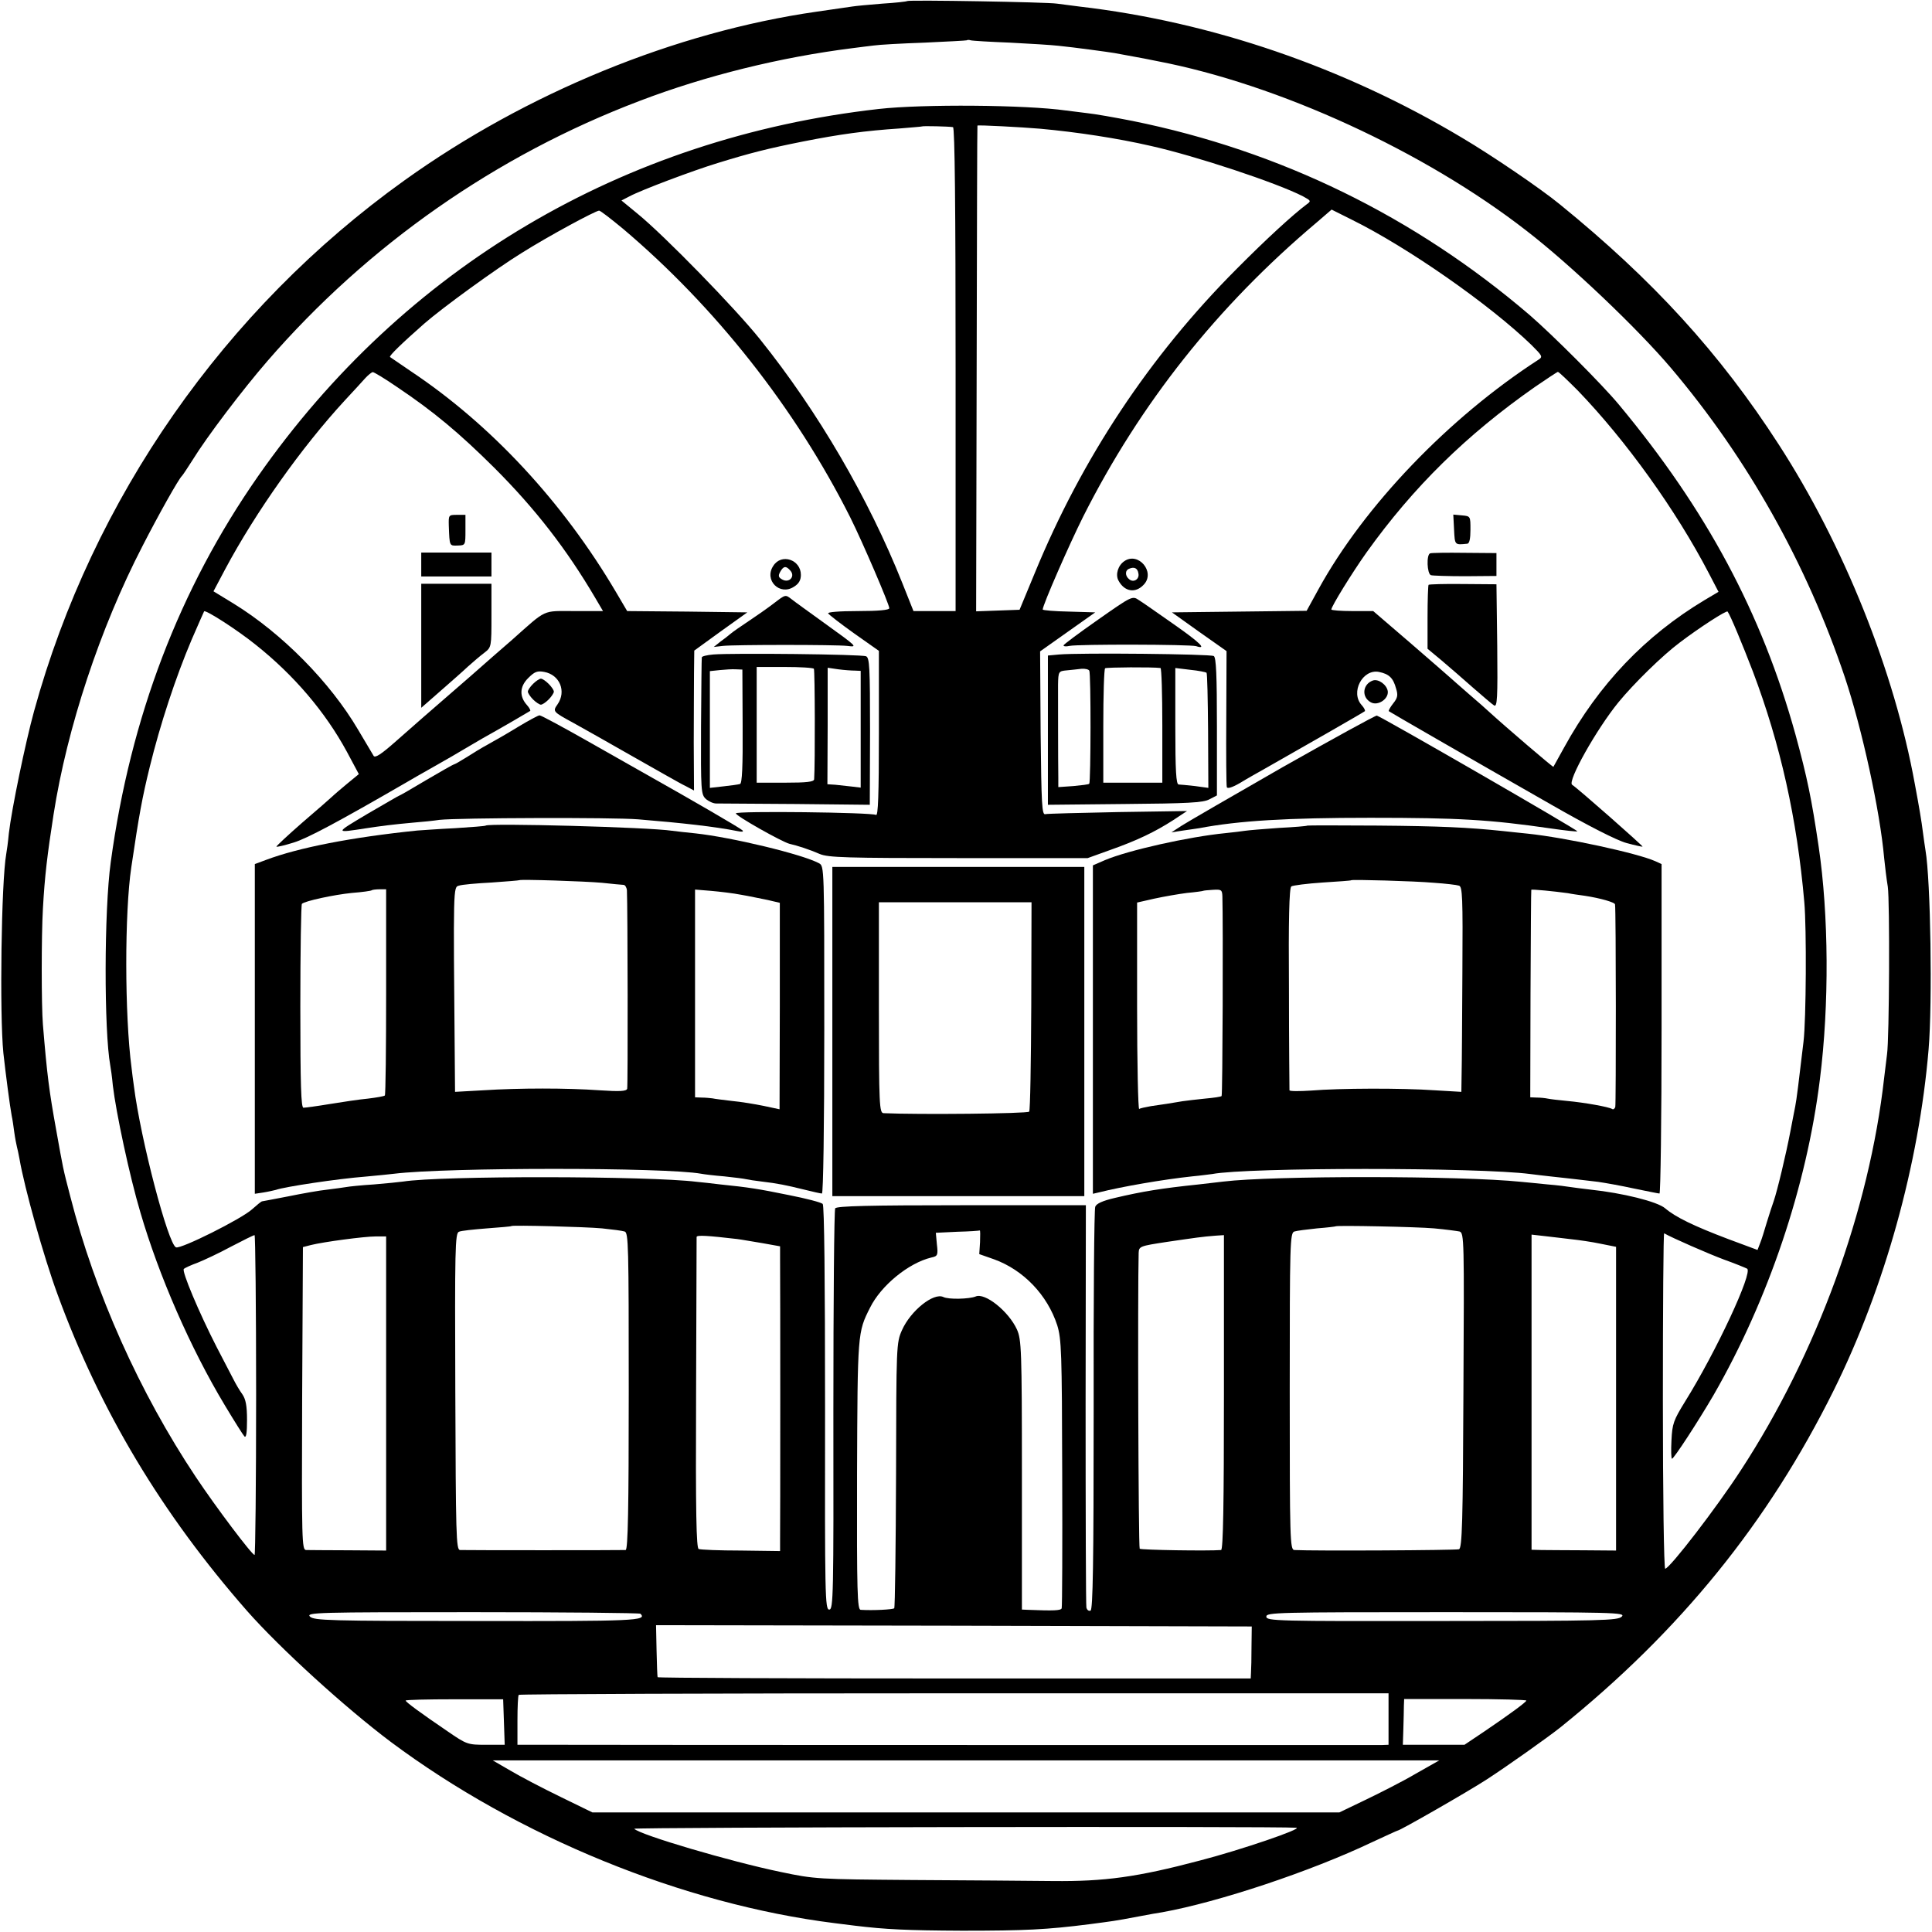
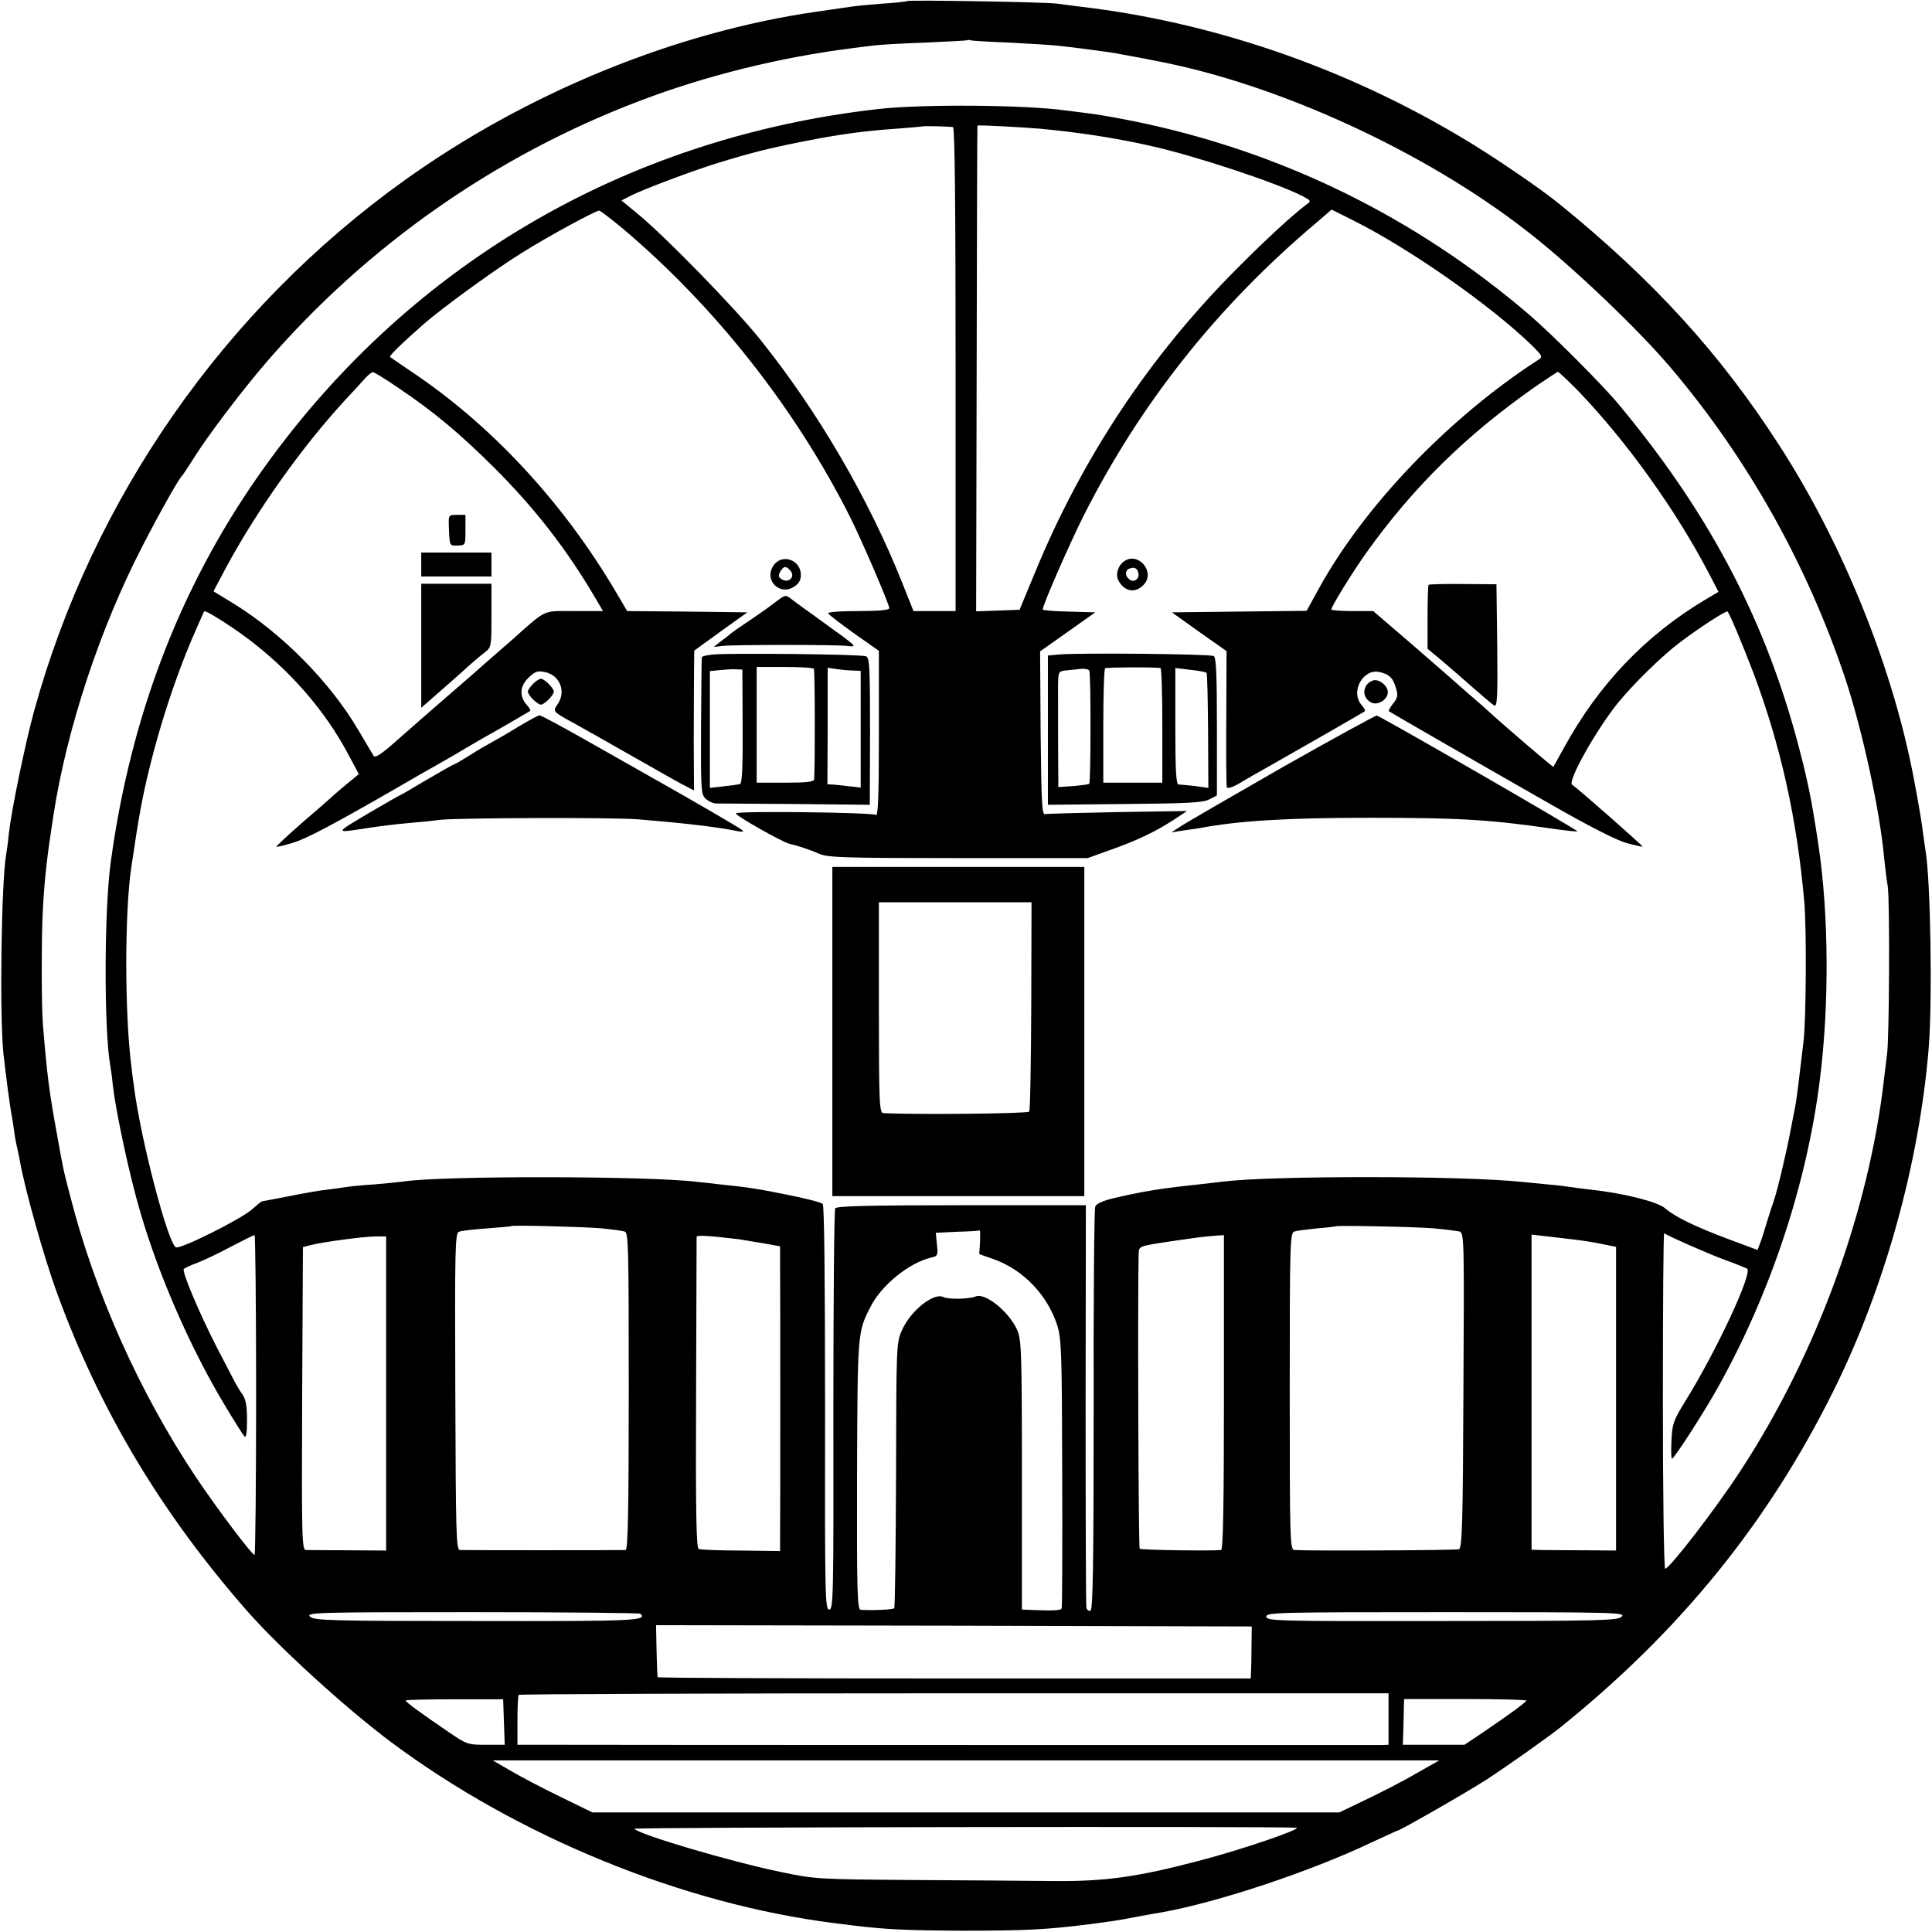
<svg xmlns="http://www.w3.org/2000/svg" version="1.0" width="743pt" height="743pt" viewBox="0 0 743 743" preserveAspectRatio="xMidYMid meet">
  <g transform="translate(0,743) scale(0.1,-0.1)" fill="#000000" stroke="none">
    <path d="M3489 7426 c-2 -2 -46 -7 -96 -10 -51 -4 -103 -9 -115 -11 -13 -2 -75 -11 -138 -20 -543 -78 -1115 -312 -1585 -649 -691 -495 -1199 -1222 -1424 -2041 -33 -120 -86 -375 -97 -470 -3 -33 -8 -69 -10 -79 -19 -106 -26 -617 -11 -766 9 -81 25 -204 32 -241 3 -13 7 -41 10 -64 3 -22 8 -47 10 -55 2 -8 7 -29 10 -47 19 -111 93 -376 146 -520 164 -449 402 -845 729 -1218 127 -144 376 -371 553 -504 489 -365 1124 -624 1707 -697 30 -4 66 -8 80 -10 116 -14 197 -18 410 -19 242 0 325 4 490 25 90 12 90 11 190 30 36 7 76 14 90 16 216 39 571 157 808 270 52 24 95 44 97 44 9 0 269 149 340 195 76 49 237 163 286 202 461 371 799 788 1051 1296 196 395 328 871 365 1312 15 179 8 649 -12 765 -2 14 -7 45 -10 70 -5 41 -15 100 -31 185 -79 435 -274 920 -523 1305 -227 352 -484 633 -842 924 -73 60 -261 188 -376 256 -455 272 -964 446 -1473 505 -30 4 -68 9 -85 11 -37 6 -571 15 -576 10z m396 -160 c77 -4 160 -9 185 -12 61 -6 192 -24 216 -28 55 -10 92 -17 114 -21 14 -3 36 -7 50 -10 466 -89 1028 -347 1420 -652 170 -131 429 -378 556 -528 294 -347 522 -753 669 -1190 66 -198 135 -513 151 -695 3 -30 9 -80 14 -110 8 -54 6 -585 -3 -645 -2 -16 -7 -57 -11 -90 -57 -508 -259 -1062 -551 -1509 -92 -142 -272 -376 -291 -379 -5 -1 -9 289 -9 646 0 356 2 646 5 644 29 -17 171 -79 230 -101 42 -15 81 -31 89 -35 23 -14 -119 -319 -238 -510 -45 -73 -50 -86 -53 -151 -2 -38 -1 -70 2 -70 8 1 101 144 160 245 210 365 358 802 409 1215 36 286 34 631 -5 895 -27 183 -44 265 -89 430 -130 468 -342 864 -680 1270 -65 78 -254 267 -343 344 -443 379 -959 631 -1527 746 -66 13 -145 27 -175 30 -30 4 -66 8 -80 10 -155 22 -551 25 -720 6 -985 -111 -1827 -610 -2388 -1413 -302 -433 -490 -925 -566 -1483 -26 -187 -26 -650 -2 -782 2 -10 7 -45 10 -78 12 -102 64 -347 106 -488 71 -243 192 -521 325 -742 36 -60 70 -114 75 -119 7 -7 10 15 10 63 0 55 -5 80 -18 99 -11 15 -26 41 -34 57 -9 17 -38 73 -65 125 -68 133 -135 292 -126 300 4 4 28 15 53 24 25 10 83 37 129 62 46 24 86 44 90 44 3 0 6 -277 6 -615 0 -338 -3 -615 -6 -615 -10 0 -148 183 -226 300 -216 324 -388 708 -483 1080 -29 111 -27 105 -54 255 -27 149 -35 211 -51 405 -6 72 -6 343 0 445 7 127 17 208 41 363 52 333 179 717 342 1032 62 121 140 260 152 270 3 3 21 30 40 60 56 91 192 270 288 381 387 447 881 792 1432 1001 254 97 541 168 820 203 25 3 61 8 80 10 19 3 107 8 195 11 88 4 162 8 163 9 2 2 9 2 15 0 7 -2 75 -6 152 -9z m-220 -325 c7 -1 10 -315 10 -931 l0 -930 -81 0 -81 0 -43 108 c-130 326 -324 659 -547 937 -95 119 -369 400 -471 483 l-62 51 31 16 c47 25 244 99 339 128 123 38 193 56 329 83 142 28 237 41 371 50 47 4 86 7 87 8 2 2 103 0 118 -3z m335 -6 c143 -13 299 -37 425 -66 171 -38 485 -142 586 -194 31 -17 32 -18 14 -31 -52 -39 -153 -131 -270 -249 -334 -335 -594 -727 -776 -1170 l-58 -140 -83 -3 -84 -3 2 933 c1 513 2 934 3 935 2 3 171 -6 241 -12z m-1605 -384 c355 -300 664 -691 875 -1111 46 -92 150 -334 150 -349 0 -7 -41 -11 -121 -11 -72 0 -118 -4 -114 -9 3 -5 48 -40 100 -77 l95 -67 0 -319 c0 -235 -3 -317 -11 -312 -17 10 -539 16 -539 6 0 -10 178 -110 206 -117 31 -7 77 -22 116 -39 33 -14 101 -16 534 -16 l497 0 86 31 c105 37 173 70 243 115 l53 35 -265 -4 c-146 -3 -272 -6 -280 -8 -13 -4 -15 37 -18 311 l-2 315 106 75 106 75 -101 3 c-56 1 -101 5 -101 8 0 17 101 248 156 358 219 434 515 808 897 1130 l58 50 76 -38 c217 -107 533 -328 693 -483 41 -41 44 -45 27 -56 -345 -223 -671 -563 -847 -884 l-45 -82 -259 -3 -259 -3 105 -75 105 -74 -1 -256 c-1 -140 0 -260 2 -267 2 -7 20 -2 51 16 26 16 67 39 92 53 150 85 384 219 388 223 2 3 -3 13 -12 23 -45 49 3 140 66 128 39 -8 55 -23 66 -64 8 -25 6 -36 -11 -57 -11 -14 -19 -28 -17 -30 5 -4 305 -177 624 -359 143 -82 253 -138 290 -148 33 -9 61 -15 62 -14 3 2 -250 225 -271 238 -19 13 94 214 178 317 59 72 169 180 236 230 75 57 180 125 184 119 11 -15 57 -126 97 -230 106 -280 170 -566 198 -888 9 -101 7 -451 -3 -535 -18 -153 -27 -226 -32 -250 -2 -11 -11 -55 -19 -98 -16 -84 -50 -227 -64 -267 -5 -14 -17 -50 -26 -80 -9 -30 -20 -67 -26 -81 l-10 -26 -113 42 c-132 50 -202 84 -242 118 -30 26 -164 59 -287 72 -32 4 -67 8 -78 10 -11 2 -50 7 -87 10 -37 4 -83 8 -102 10 -232 24 -957 24 -1145 1 -16 -2 -59 -7 -95 -11 -144 -15 -217 -27 -323 -52 -47 -11 -71 -22 -75 -34 -4 -10 -7 -362 -6 -783 0 -589 -3 -766 -12 -770 -7 -3 -14 3 -16 12 -2 9 -3 361 -3 782 l1 765 -479 0 c-350 0 -480 -3 -485 -12 -4 -6 -7 -356 -7 -777 1 -715 0 -766 -16 -766 -16 0 -17 51 -16 775 0 495 -3 779 -9 785 -6 6 -64 21 -130 34 -117 24 -156 30 -264 41 -30 4 -71 8 -90 10 -185 23 -986 24 -1130 1 -14 -2 -64 -7 -112 -11 -48 -3 -96 -8 -106 -10 -10 -2 -43 -6 -73 -10 -30 -3 -97 -15 -151 -26 -53 -10 -98 -19 -100 -19 -3 0 -20 -14 -39 -31 -41 -37 -273 -153 -292 -146 -30 11 -136 414 -162 620 -3 20 -7 52 -9 70 -27 205 -27 598 -1 772 30 203 42 268 71 386 40 163 99 343 161 489 25 58 47 107 48 109 7 6 127 -71 199 -129 147 -117 267 -258 350 -411 l46 -86 -45 -37 c-24 -20 -50 -42 -57 -49 -7 -7 -59 -52 -116 -101 -56 -49 -101 -91 -99 -92 2 -2 32 5 67 16 52 16 170 79 431 230 14 8 63 37 110 63 46 26 98 56 114 66 17 10 48 28 70 41 70 39 180 103 184 106 2 2 -3 12 -12 22 -30 33 -29 71 4 104 25 25 35 29 62 24 60 -11 86 -75 51 -125 -19 -27 -18 -28 61 -71 33 -18 137 -77 230 -130 94 -53 184 -105 202 -113 l32 -17 -1 183 c0 100 1 221 1 269 l1 86 102 74 102 73 -231 3 -231 2 -43 73 c-204 346 -480 643 -787 848 -42 29 -79 54 -82 56 -5 4 47 54 131 128 71 62 279 213 375 272 105 66 283 162 298 163 5 0 45 -31 91 -69z m-867 -610 c140 -94 238 -176 373 -310 158 -158 278 -313 388 -500 l30 -51 -110 0 c-125 0 -104 10 -239 -110 -36 -31 -108 -94 -160 -140 -172 -149 -214 -186 -290 -253 -52 -46 -77 -63 -83 -54 -4 7 -31 52 -60 101 -107 182 -292 370 -479 485 l-77 47 45 85 c117 219 294 469 460 649 33 35 68 74 79 86 11 12 24 22 28 23 4 1 47 -25 95 -58z m4540 -13 c185 -192 377 -459 504 -703 l37 -71 -54 -32 c-228 -137 -406 -323 -540 -567 -21 -38 -40 -72 -41 -74 -2 -2 -181 151 -250 214 -6 6 -39 35 -74 65 -35 30 -68 60 -74 65 -6 6 -75 65 -153 133 l-142 122 -80 0 c-45 0 -81 3 -81 6 0 12 81 143 135 219 181 253 385 453 648 637 45 31 85 57 88 58 4 0 38 -33 77 -72z m-3753 -3222 c39 -4 78 -9 87 -12 15 -4 16 -53 16 -614 0 -451 -3 -610 -12 -611 -15 -1 -616 -1 -637 0 -15 1 -16 59 -18 610 -2 546 -1 609 14 614 8 4 57 9 108 13 50 4 93 7 94 9 6 4 283 -3 348 -9z m3200 0 c44 -4 88 -10 98 -12 18 -6 18 -32 15 -611 -2 -506 -5 -606 -17 -611 -11 -4 -560 -7 -633 -3 -17 1 -18 37 -18 610 0 572 1 610 18 615 9 3 49 8 87 12 39 3 71 7 72 8 5 4 310 -2 378 -8z m-1746 -53 l-3 -46 57 -20 c113 -41 205 -137 243 -254 16 -53 18 -101 19 -568 1 -280 0 -514 -2 -520 -3 -9 -31 -10 -130 -6 l-23 1 0 518 c0 485 -2 520 -19 559 -32 70 -123 143 -159 127 -25 -10 -104 -12 -124 -2 -38 18 -126 -53 -159 -127 -22 -49 -22 -59 -23 -556 -1 -279 -4 -510 -7 -514 -6 -5 -81 -9 -129 -6 -13 1 -15 65 -14 520 2 547 2 547 50 642 42 85 148 172 236 193 24 5 26 9 21 51 l-4 44 83 4 c46 1 84 4 86 5 2 1 2 -19 1 -45z m-2284 -582 l0 -604 -145 1 c-80 0 -153 1 -163 1 -16 1 -17 34 -15 583 l3 582 31 8 c48 12 205 33 249 33 l40 0 0 -604z m1350 594 c17 -2 60 -10 98 -16 l67 -12 0 -46 c1 -73 1 -1052 0 -1091 l0 -35 -150 2 c-83 0 -156 3 -163 6 -9 3 -12 137 -10 598 1 327 2 598 2 602 1 8 44 5 156 -8z m1872 -590 c0 -428 -3 -605 -11 -606 -47 -4 -308 0 -313 5 -5 4 -8 999 -4 1137 1 26 4 27 109 43 110 16 135 20 188 24 l31 2 0 -605z m1338 589 c28 -3 77 -10 110 -17 l60 -12 0 -584 0 -584 -125 1 c-69 0 -142 1 -162 1 l-38 1 0 606 0 606 53 -6 c28 -3 75 -9 102 -12z m-3582 -1440 c27 -27 -19 -29 -628 -28 -572 0 -627 2 -643 17 -15 16 25 17 624 17 352 0 643 -3 647 -6z m3774 -11 c-15 -15 -73 -17 -692 -17 -636 -1 -675 0 -675 17 0 16 40 17 692 17 648 0 691 -1 675 -17z m-1424 -115 c0 -43 -1 -88 -2 -101 l-1 -22 -1140 0 c-627 0 -1141 2 -1141 5 -1 3 -3 49 -4 103 l-2 97 1146 -2 1145 -3 -1 -77z m527 -279 l0 -99 -27 -1 c-32 0 -2993 0 -3190 1 l-133 0 0 93 c0 52 2 96 5 99 3 3 757 6 1675 6 l1670 0 0 -99z m-3402 -11 l3 -88 -72 0 c-70 0 -74 1 -148 52 -103 70 -160 112 -161 118 0 3 84 5 188 5 l187 0 3 -87z m3932 82 c-1 -6 -63 -52 -162 -119 l-76 -51 -119 0 -118 0 2 62 c1 35 2 74 2 88 l1 26 235 0 c129 0 235 -3 235 -6z m-425 -281 c-49 -29 -136 -73 -192 -100 l-102 -49 -1436 0 -1437 0 -123 60 c-68 33 -154 78 -191 100 l-69 40 1820 0 1820 0 -90 -51z m-460 -208 c28 -3 -215 -86 -370 -126 -241 -64 -368 -81 -565 -79 -96 1 -341 3 -544 4 -361 3 -371 3 -504 31 -193 40 -539 142 -563 166 -6 6 2471 10 2546 4z" />
    <path d="M2974 5254 c-37 -55 25 -117 80 -80 18 11 26 25 26 45 0 59 -75 84 -106 35z m66 -19 c19 -22 -5 -48 -31 -34 -15 8 -17 14 -9 29 13 24 23 25 40 5z" />
    <path d="M4324 5272 c-24 -16 -35 -51 -23 -74 23 -44 66 -51 98 -16 45 48 -21 127 -75 90z m54 -47 c5 -22 -18 -37 -35 -23 -17 13 -17 35 0 41 19 8 32 2 35 -18z" />
    <path d="M2975 5109 c-22 -17 -65 -47 -95 -67 -30 -20 -62 -42 -70 -49 -8 -7 -26 -21 -40 -31 l-25 -20 35 4 c45 5 434 5 478 0 41 -5 41 -5 -88 88 -58 42 -114 82 -125 91 -25 19 -23 20 -70 -16z" />
-     <path d="M4223 5047 c-73 -51 -132 -95 -133 -99 0 -4 10 -5 23 -2 33 7 464 6 487 -1 43 -14 16 13 -87 85 -59 41 -118 83 -133 92 -25 17 -26 17 -157 -75z" />
    <path d="M2743 4913 c-24 -2 -44 -7 -44 -11 -1 -4 -2 -124 -3 -266 -1 -246 0 -261 18 -278 11 -10 29 -18 40 -18 12 0 149 -1 306 -2 l285 -3 1 282 c0 246 -2 283 -15 289 -17 8 -516 13 -588 7z m387 -55 c4 -5 5 -365 1 -425 -1 -10 -30 -13 -111 -13 l-110 0 0 223 0 222 107 0 c60 0 110 -3 113 -7z m-274 -221 c1 -153 -2 -220 -10 -222 -6 -2 -35 -6 -63 -9 l-53 -6 0 224 0 225 38 4 c20 2 48 4 62 3 l25 -1 1 -218z m432 214 l22 -1 0 -225 0 -224 -33 4 c-18 2 -47 5 -64 7 l-31 2 1 224 0 224 41 -6 c23 -3 51 -5 64 -5z" />
    <path d="M4073 4913 l-43 -4 0 -287 0 -287 296 3 c239 2 302 5 325 18 l29 15 0 264 c0 200 -3 266 -12 272 -13 8 -514 13 -595 6z m390 -52 c4 -1 7 -100 7 -221 l0 -220 -113 0 -114 0 0 218 c0 119 3 219 7 222 7 4 183 5 213 1z m-274 -10 c7 -10 6 -429 0 -435 -2 -3 -30 -6 -61 -9 l-58 -4 0 36 c-1 64 -1 304 -1 358 1 51 2 52 34 55 17 2 43 4 56 6 14 1 27 -2 30 -7z m451 -8 c3 -3 5 -103 6 -224 l1 -219 -51 7 c-28 3 -57 6 -63 6 -10 0 -13 52 -13 224 l0 224 58 -7 c31 -3 59 -9 62 -11z" />
    <path d="M2050 4800 c-11 -11 -20 -24 -20 -30 0 -5 9 -19 20 -30 11 -11 25 -20 30 -20 6 0 19 9 30 20 11 11 20 25 20 30 0 6 -9 19 -20 30 -11 11 -24 20 -30 20 -5 0 -19 -9 -30 -20z" />
    <path d="M5280 4813 c-40 -14 -45 -64 -8 -84 27 -15 69 13 65 43 -4 25 -36 48 -57 41z" />
    <path d="M1993 4635 c-39 -24 -91 -54 -115 -67 -24 -13 -62 -36 -85 -51 -24 -15 -45 -27 -48 -27 -2 0 -50 -27 -106 -60 -55 -33 -102 -60 -104 -60 -2 0 -56 -32 -122 -70 -127 -76 -127 -74 -3 -55 52 8 107 15 175 21 39 3 86 8 105 11 72 8 669 10 765 2 170 -14 295 -28 380 -45 19 -4 26 -3 20 3 -9 9 -208 124 -345 201 -30 17 -138 78 -240 136 -102 58 -189 105 -195 105 -5 0 -42 -20 -82 -44z" />
    <path d="M4935 4481 c-192 -110 -368 -212 -390 -226 l-40 -26 45 7 c25 3 52 8 62 9 152 29 341 40 658 40 340 0 459 -7 694 -41 55 -8 101 -13 102 -11 4 4 -754 441 -771 445 -5 1 -167 -88 -360 -197z" />
-     <path d="M1868 4255 c-2 -2 -55 -6 -118 -10 -63 -3 -128 -8 -145 -9 -254 -26 -457 -66 -582 -113 l-43 -16 0 -634 0 -634 33 5 c19 3 40 8 48 10 33 12 240 43 344 51 44 4 94 9 110 11 202 25 1046 25 1182 0 10 -2 50 -7 88 -10 39 -4 77 -9 85 -11 8 -2 35 -6 60 -9 60 -7 94 -14 163 -31 32 -8 63 -15 68 -15 5 0 9 253 9 630 0 623 0 629 -20 640 -65 35 -337 100 -475 115 -33 3 -73 8 -90 10 -91 14 -705 30 -717 20z m447 -220 c39 -4 76 -8 83 -8 6 0 12 -10 13 -21 3 -67 4 -753 1 -763 -3 -10 -29 -11 -106 -6 -126 9 -308 9 -448 0 l-108 -6 -1 122 c-6 671 -6 665 16 671 11 4 67 9 125 12 58 4 106 8 107 9 6 4 252 -4 318 -10z m-830 -419 c0 -217 -2 -397 -5 -399 -3 -3 -32 -8 -65 -12 -33 -3 -99 -13 -148 -21 -48 -8 -93 -14 -100 -14 -9 0 -12 84 -12 389 0 214 3 392 6 395 11 11 123 35 192 42 40 3 74 8 76 10 2 2 16 4 30 4 l26 0 0 -394z m1365 373 c30 -5 76 -15 102 -20 l47 -11 0 -397 -1 -397 -61 13 c-34 7 -89 16 -122 19 -33 4 -67 8 -75 10 -8 1 -27 3 -41 3 l-26 1 0 400 0 399 61 -5 c34 -3 86 -9 116 -15z" />
-     <path d="M5028 4255 c-2 -2 -51 -6 -110 -9 -58 -4 -117 -9 -130 -11 -12 -2 -46 -6 -75 -9 -142 -14 -374 -66 -464 -104 l-46 -20 0 -632 0 -631 26 6 c83 21 243 49 356 61 33 3 68 8 77 9 136 26 1025 26 1223 0 17 -2 55 -7 85 -10 30 -3 71 -8 90 -10 19 -2 58 -7 85 -10 28 -4 90 -15 140 -26 49 -10 93 -19 97 -19 4 0 8 285 8 633 l0 634 -24 11 c-69 31 -347 91 -491 106 -27 3 -70 7 -95 10 -134 14 -241 19 -482 21 -147 1 -269 1 -270 0z m487 -220 c44 -3 87 -8 96 -11 13 -4 15 -42 13 -332 -1 -180 -2 -357 -3 -394 l-1 -67 -102 6 c-129 9 -367 8 -475 -1 -46 -3 -83 -3 -84 1 0 5 -2 181 -2 391 -2 261 1 387 9 393 6 4 60 11 120 15 60 4 110 7 111 9 5 3 238 -3 318 -10z m-814 -52 c3 -103 1 -764 -3 -768 -2 -3 -31 -7 -64 -10 -32 -3 -71 -8 -86 -10 -41 -7 -78 -13 -122 -19 -21 -4 -42 -8 -45 -11 -4 -2 -8 176 -8 395 l0 399 66 15 c37 8 94 18 126 22 33 3 61 7 62 8 1 1 18 3 38 4 32 2 35 0 36 -25z m1329 12 c14 -3 43 -7 65 -10 59 -9 115 -25 116 -33 4 -20 4 -769 1 -779 -2 -7 -8 -11 -12 -8 -12 8 -107 25 -173 31 -32 3 -66 7 -75 9 -9 2 -28 4 -42 4 l-25 1 1 398 c1 218 2 398 3 400 1 3 91 -6 141 -13z" />
    <path d="M3201 3463 l0 -633 485 0 484 0 0 633 0 633 -484 0 -485 0 0 -633z m765 100 c-1 -219 -4 -402 -8 -408 -5 -8 -428 -12 -560 -6 -16 1 -18 29 -18 406 l0 405 294 0 293 0 -1 -397z" />
    <path d="M1726 5408 c3 -79 2 -77 34 -76 30 1 30 1 30 60 l0 58 -33 0 c-32 0 -32 -1 -31 -42z" />
    <path d="M1620 5259 l0 -46 135 0 135 0 0 46 0 46 -135 0 -135 0 0 -46z" />
    <path d="M1620 4947 l0 -239 72 63 c40 35 89 78 108 96 19 17 47 41 63 53 27 21 27 22 27 143 l0 122 -135 0 -135 0 0 -238z" />
-     <path d="M5592 5393 c3 -60 2 -59 51 -54 8 1 12 19 12 54 0 52 0 52 -33 55 l-33 3 3 -58z" />
-     <path d="M5500 5302 c-15 -5 -12 -79 3 -84 6 -2 66 -4 132 -4 l120 1 0 44 0 44 -123 1 c-67 1 -127 0 -132 -2z" />
    <path d="M5494 5181 c-2 -2 -4 -59 -4 -125 l0 -121 53 -44 c28 -24 83 -71 121 -105 38 -33 75 -65 82 -69 12 -7 14 28 12 229 l-3 237 -128 1 c-71 1 -131 -1 -133 -3z" />
  </g>
</svg>